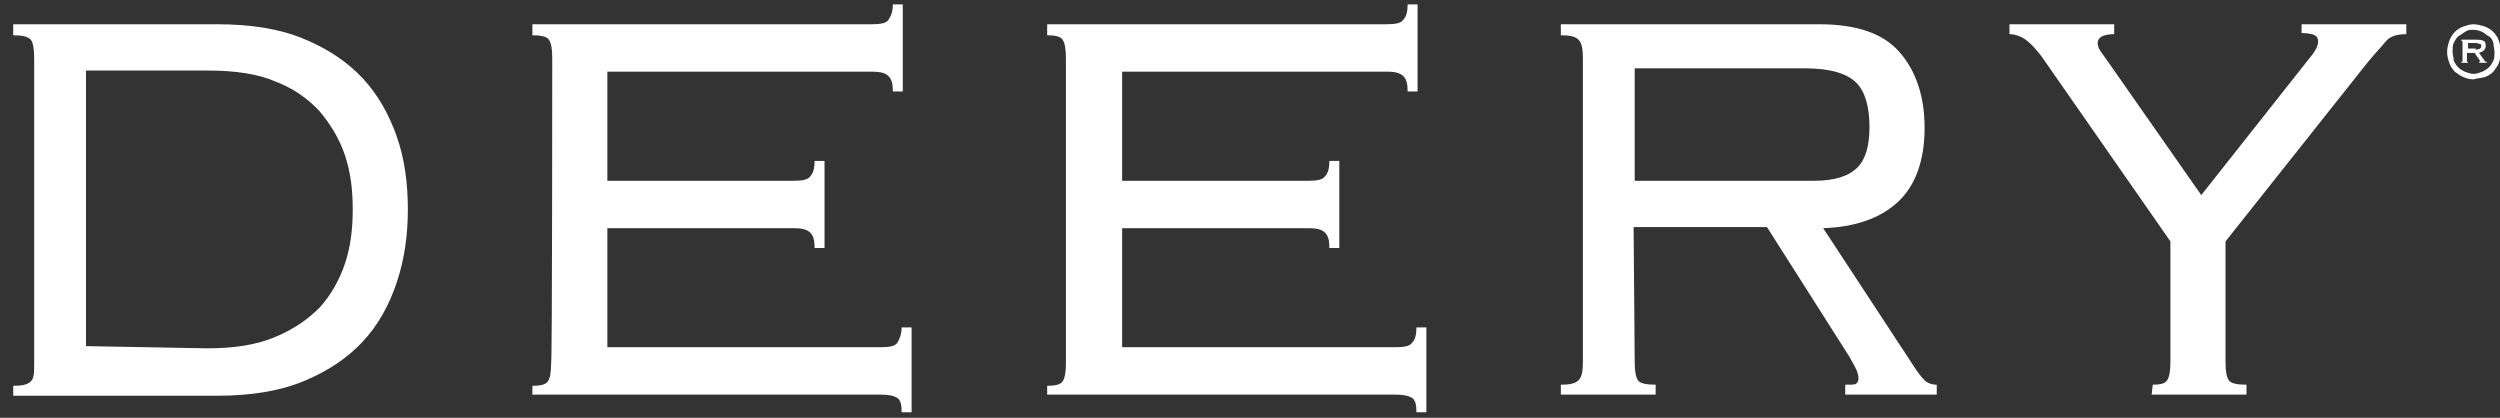
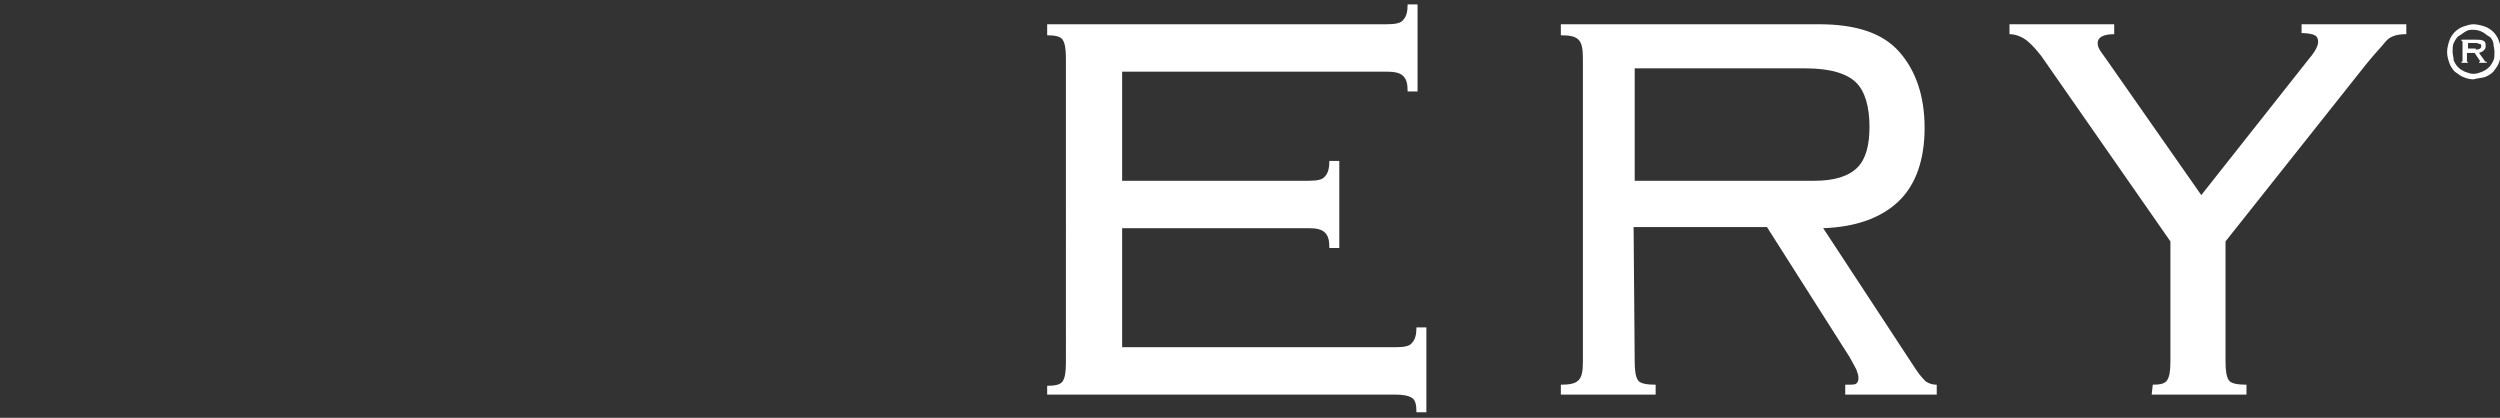
<svg xmlns="http://www.w3.org/2000/svg" version="1.1" id="Layer_1" x="0px" y="0px" viewBox="0 0 226.8 37.9" style="enable-background:new 0 0 226.8 37.9;" xml:space="preserve">
  <rect x="0" y="0" width="226.8" height="37.9" fill="#333333" stroke="none" />
  <style type="text/css">
	.st0{fill:#FFFFFF;}
</style>
-   <path class="st0" d="M3.1,5.3c0-0.9-0.1-1.4-0.3-1.7C2.5,3.3,2,3.2,1.2,3.2V2.2h18.5c3,0,5.6,0.4,7.8,1.3s4,2.1,5.4,3.6  s2.4,3.3,3.1,5.3s1,4.2,1,6.6c0,2.3-0.3,4.5-1,6.6c-0.7,2.1-1.7,3.9-3.1,5.4c-1.4,1.5-3.2,2.7-5.4,3.6s-4.8,1.3-7.8,1.3H1.2v-0.9  c0.8,0,1.3-0.1,1.6-0.4s0.3-0.8,0.3-1.7 M18.8,31.6c2.4,0,4.4-0.3,6.1-1s3-1.6,4.1-2.7c1-1.1,1.8-2.5,2.3-4s0.7-3.1,0.7-4.9  s-0.2-3.4-0.7-4.9c-0.5-1.5-1.3-2.8-2.3-4c-1-1.1-2.4-2.1-4-2.7c-1.6-0.7-3.7-1-6.1-1H7.8v25L18.8,31.6L18.8,31.6z M50.1,5.3  c0-0.9-0.1-1.4-0.3-1.7S49,3.2,48.3,3.2V2.2h30.8c0.8,0,1.3-0.1,1.5-0.4S81,1.1,81,0.4h0.9v7.9H81c0-0.7-0.1-1.1-0.4-1.4  s-0.8-0.4-1.5-0.4h-24v9.9H72c0.8,0,1.3-0.1,1.5-0.4c0.3-0.3,0.4-0.8,0.4-1.4h0.9v7.9h-0.9c0-0.7-0.1-1.1-0.4-1.4  c-0.3-0.3-0.8-0.4-1.5-0.4H55.1v10.8h24.8c0.8,0,1.3-0.1,1.5-0.4s0.4-0.8,0.4-1.4h0.9v7.7h-0.9c0-0.7-0.1-1.1-0.4-1.3  c-0.3-0.2-0.8-0.3-1.5-0.3H48.3V35c0.7,0,1.2-0.1,1.4-0.4s0.3-0.8,0.3-1.7C50.1,32.8,50.1,5.3,50.1,5.3z" />
  <path class="st0" d="M96.7,5.3c0-0.9-0.1-1.4-0.3-1.7S95.7,3.2,95,3.2V2.2h30.8c0.8,0,1.3-0.1,1.5-0.4c0.3-0.3,0.4-0.8,0.4-1.4h0.9  v7.9h-0.9c0-0.7-0.1-1.1-0.4-1.4c-0.3-0.3-0.8-0.4-1.5-0.4h-24v9.9h16.9c0.8,0,1.3-0.1,1.5-0.4c0.3-0.3,0.4-0.8,0.4-1.4h0.9v7.9  h-0.9c0-0.7-0.1-1.1-0.4-1.4c-0.3-0.3-0.8-0.4-1.5-0.4h-16.9v10.8h24.8c0.8,0,1.3-0.1,1.5-0.4c0.3-0.3,0.4-0.8,0.4-1.4h0.9v7.7h-0.9  c0-0.7-0.1-1.1-0.4-1.3c-0.3-0.2-0.8-0.3-1.5-0.3H95V35c0.7,0,1.2-0.1,1.4-0.4s0.3-0.8,0.3-1.7L96.7,5.3L96.7,5.3z M148.3,32.8  c0,0.9,0.1,1.4,0.3,1.7c0.2,0.3,0.8,0.4,1.6,0.4v0.9h-8.6v-0.9c0.8,0,1.3-0.1,1.6-0.4s0.4-0.8,0.4-1.7V5.3c0-0.9-0.1-1.4-0.4-1.7  s-0.8-0.4-1.6-0.4V2.2H165c3.4,0,5.8,0.8,7.3,2.5s2.3,4,2.3,6.9c0,2.9-0.8,5.2-2.4,6.7s-3.9,2.3-6.8,2.4l8.4,12.8  c0.4,0.6,0.7,0.9,0.9,1.1c0.3,0.2,0.6,0.3,1,0.3v0.9h-8.3v-0.9c0.6,0,0.9,0,1-0.1c0.1-0.1,0.2-0.2,0.2-0.5c0-0.3-0.1-0.5-0.2-0.8  l-0.6-1.1l-7.5-11.8h-12.1L148.3,32.8L148.3,32.8z M164.6,16.4c1.8,0,3.1-0.4,3.9-1.2s1.1-2.1,1.1-3.7c0-1.8-0.4-3.2-1.2-4  s-2.3-1.3-4.6-1.3h-15.5v10.2L164.6,16.4L164.6,16.4z M195.3,34.9c0.7,0,1.1-0.1,1.3-0.4s0.3-0.8,0.3-1.7V21.9L185.2,5.1  c-0.4-0.5-0.8-1-1.3-1.4c-0.5-0.4-1.1-0.6-1.6-0.6V2.2h9.5v0.9c-1,0-1.5,0.3-1.5,0.8c0,0.3,0.1,0.5,0.3,0.8l0.5,0.7l8.6,12.3  l9.8-12.4c0.6-0.7,0.8-1.2,0.8-1.5c0-0.3-0.1-0.5-0.3-0.6s-0.6-0.2-1.2-0.2V2.2h9.5v0.9c-0.9,0-1.5,0.2-1.9,0.7s-1,1.1-1.8,2.1  l-12.7,16v10.9c0,0.9,0.1,1.4,0.3,1.7s0.8,0.4,1.6,0.4v0.9h-8.6L195.3,34.9L195.3,34.9z M224.4,7.2c-0.3,0-0.7-0.1-0.9-0.2  c-0.3-0.1-0.5-0.3-0.8-0.5c-0.2-0.2-0.4-0.5-0.5-0.8c-0.1-0.3-0.2-0.6-0.2-1c0-0.3,0.1-0.7,0.2-1c0.1-0.3,0.3-0.6,0.5-0.8  c0.2-0.2,0.5-0.4,0.8-0.5c0.3-0.1,0.6-0.2,0.9-0.2c0.3,0,0.7,0.1,1,0.2c0.3,0.1,0.6,0.3,0.8,0.5s0.4,0.5,0.5,0.8s0.2,0.6,0.2,1  s-0.1,0.7-0.2,1c-0.1,0.3-0.3,0.5-0.5,0.8c-0.2,0.2-0.5,0.4-0.8,0.5C225,7.1,224.7,7.1,224.4,7.2 M224.4,6.7c0.3,0,0.5-0.1,0.8-0.2  c0.2-0.1,0.4-0.2,0.6-0.4c0.2-0.2,0.3-0.4,0.4-0.6c0.1-0.2,0.1-0.5,0.1-0.8c0-0.3-0.1-0.5-0.1-0.8c-0.1-0.3-0.2-0.5-0.4-0.6  s-0.4-0.3-0.6-0.4c-0.2-0.1-0.5-0.2-0.8-0.2c-0.3,0-0.5,0-0.8,0.2s-0.4,0.3-0.6,0.4c-0.2,0.2-0.3,0.4-0.4,0.6  c-0.1,0.2-0.1,0.5-0.1,0.8c0,0.3,0.1,0.5,0.1,0.8c0.1,0.2,0.2,0.4,0.4,0.6c0.2,0.2,0.4,0.3,0.6,0.4C223.9,6.6,224.1,6.7,224.4,6.7   M224.6,3.6c0.3,0,0.5,0,0.7,0.1s0.2,0.3,0.2,0.5c0,0.2-0.1,0.3-0.2,0.4c-0.1,0.1-0.2,0.1-0.4,0.2l0.5,0.7c0,0.1,0.1,0.1,0.2,0.1  v0.1h-0.7V5.6c0,0,0.1,0,0.1,0s0-0.1-0.1-0.2l-0.4-0.6h-0.7v0.7c0,0,0,0,0,0.1s0,0,0.1,0v0.1h-0.6V5.6c0.1,0,0.1,0,0.1-0.1V3.8  c0,0,0-0.1-0.1-0.1V3.6L224.6,3.6L224.6,3.6z M224.6,4.5c0.3,0,0.5-0.1,0.5-0.3c0-0.1,0-0.2-0.1-0.2c-0.1,0-0.2-0.1-0.4-0.1h-0.7  v0.5H224.6z" />
</svg>